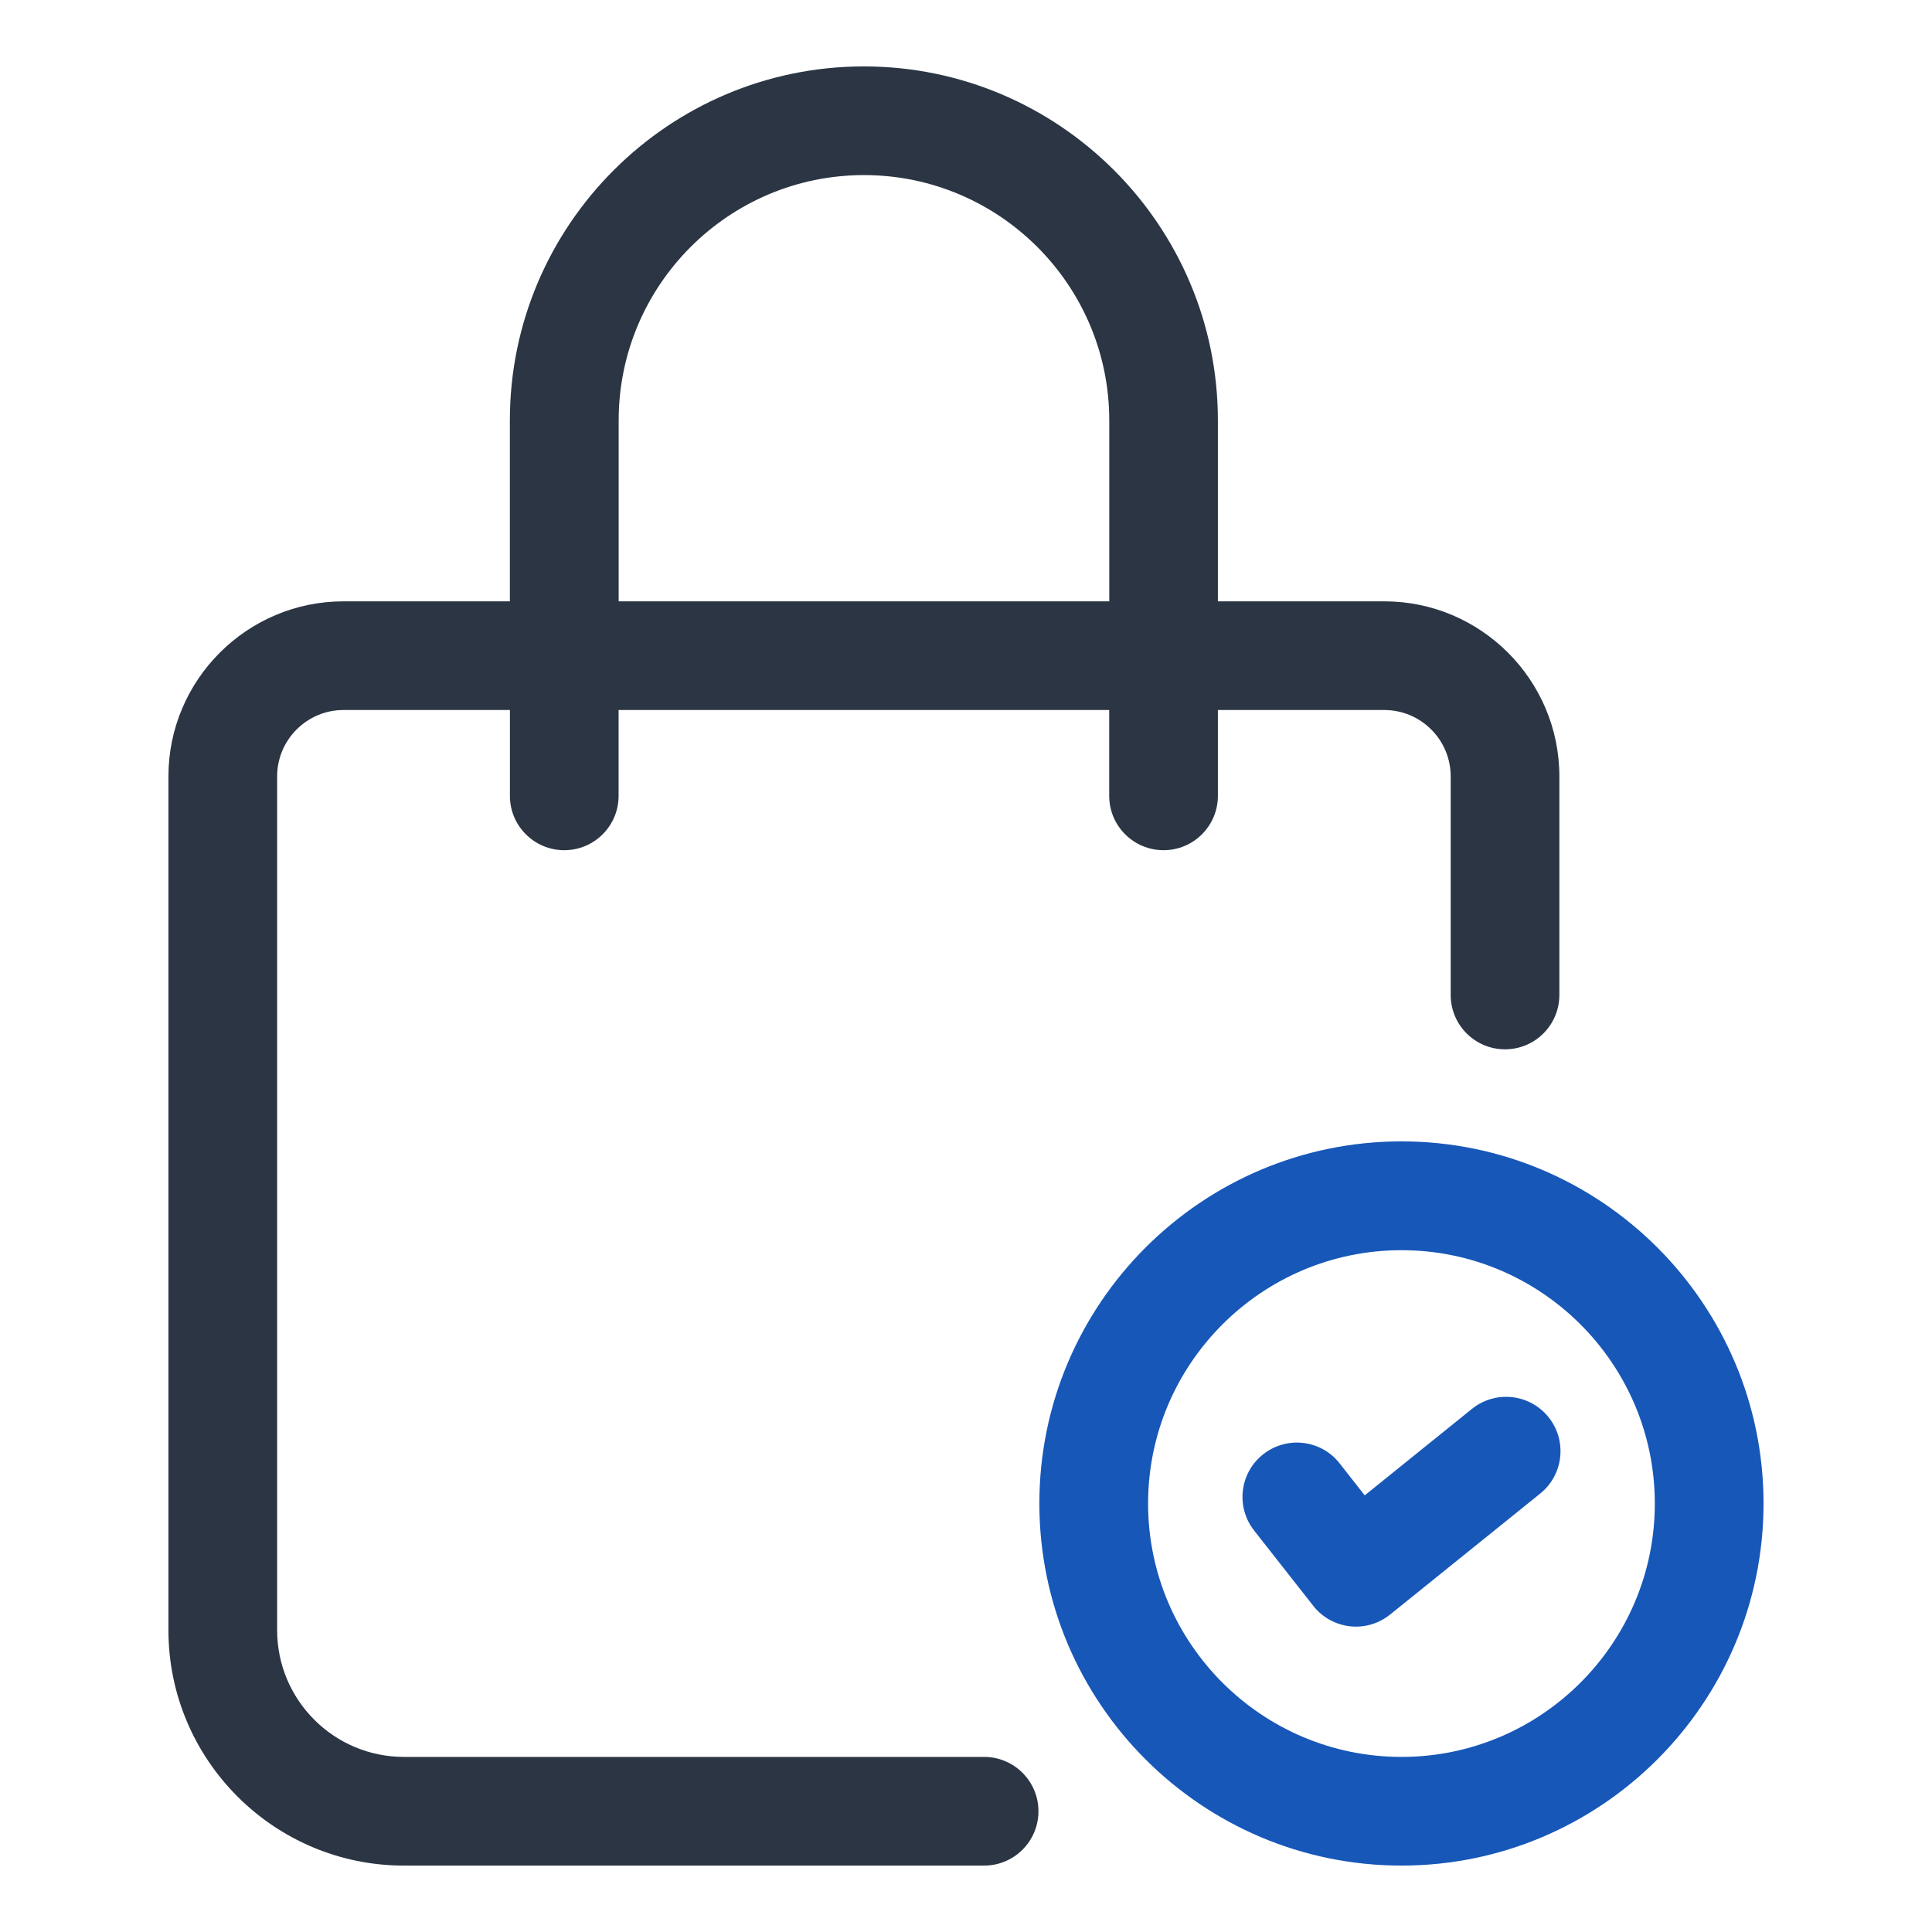
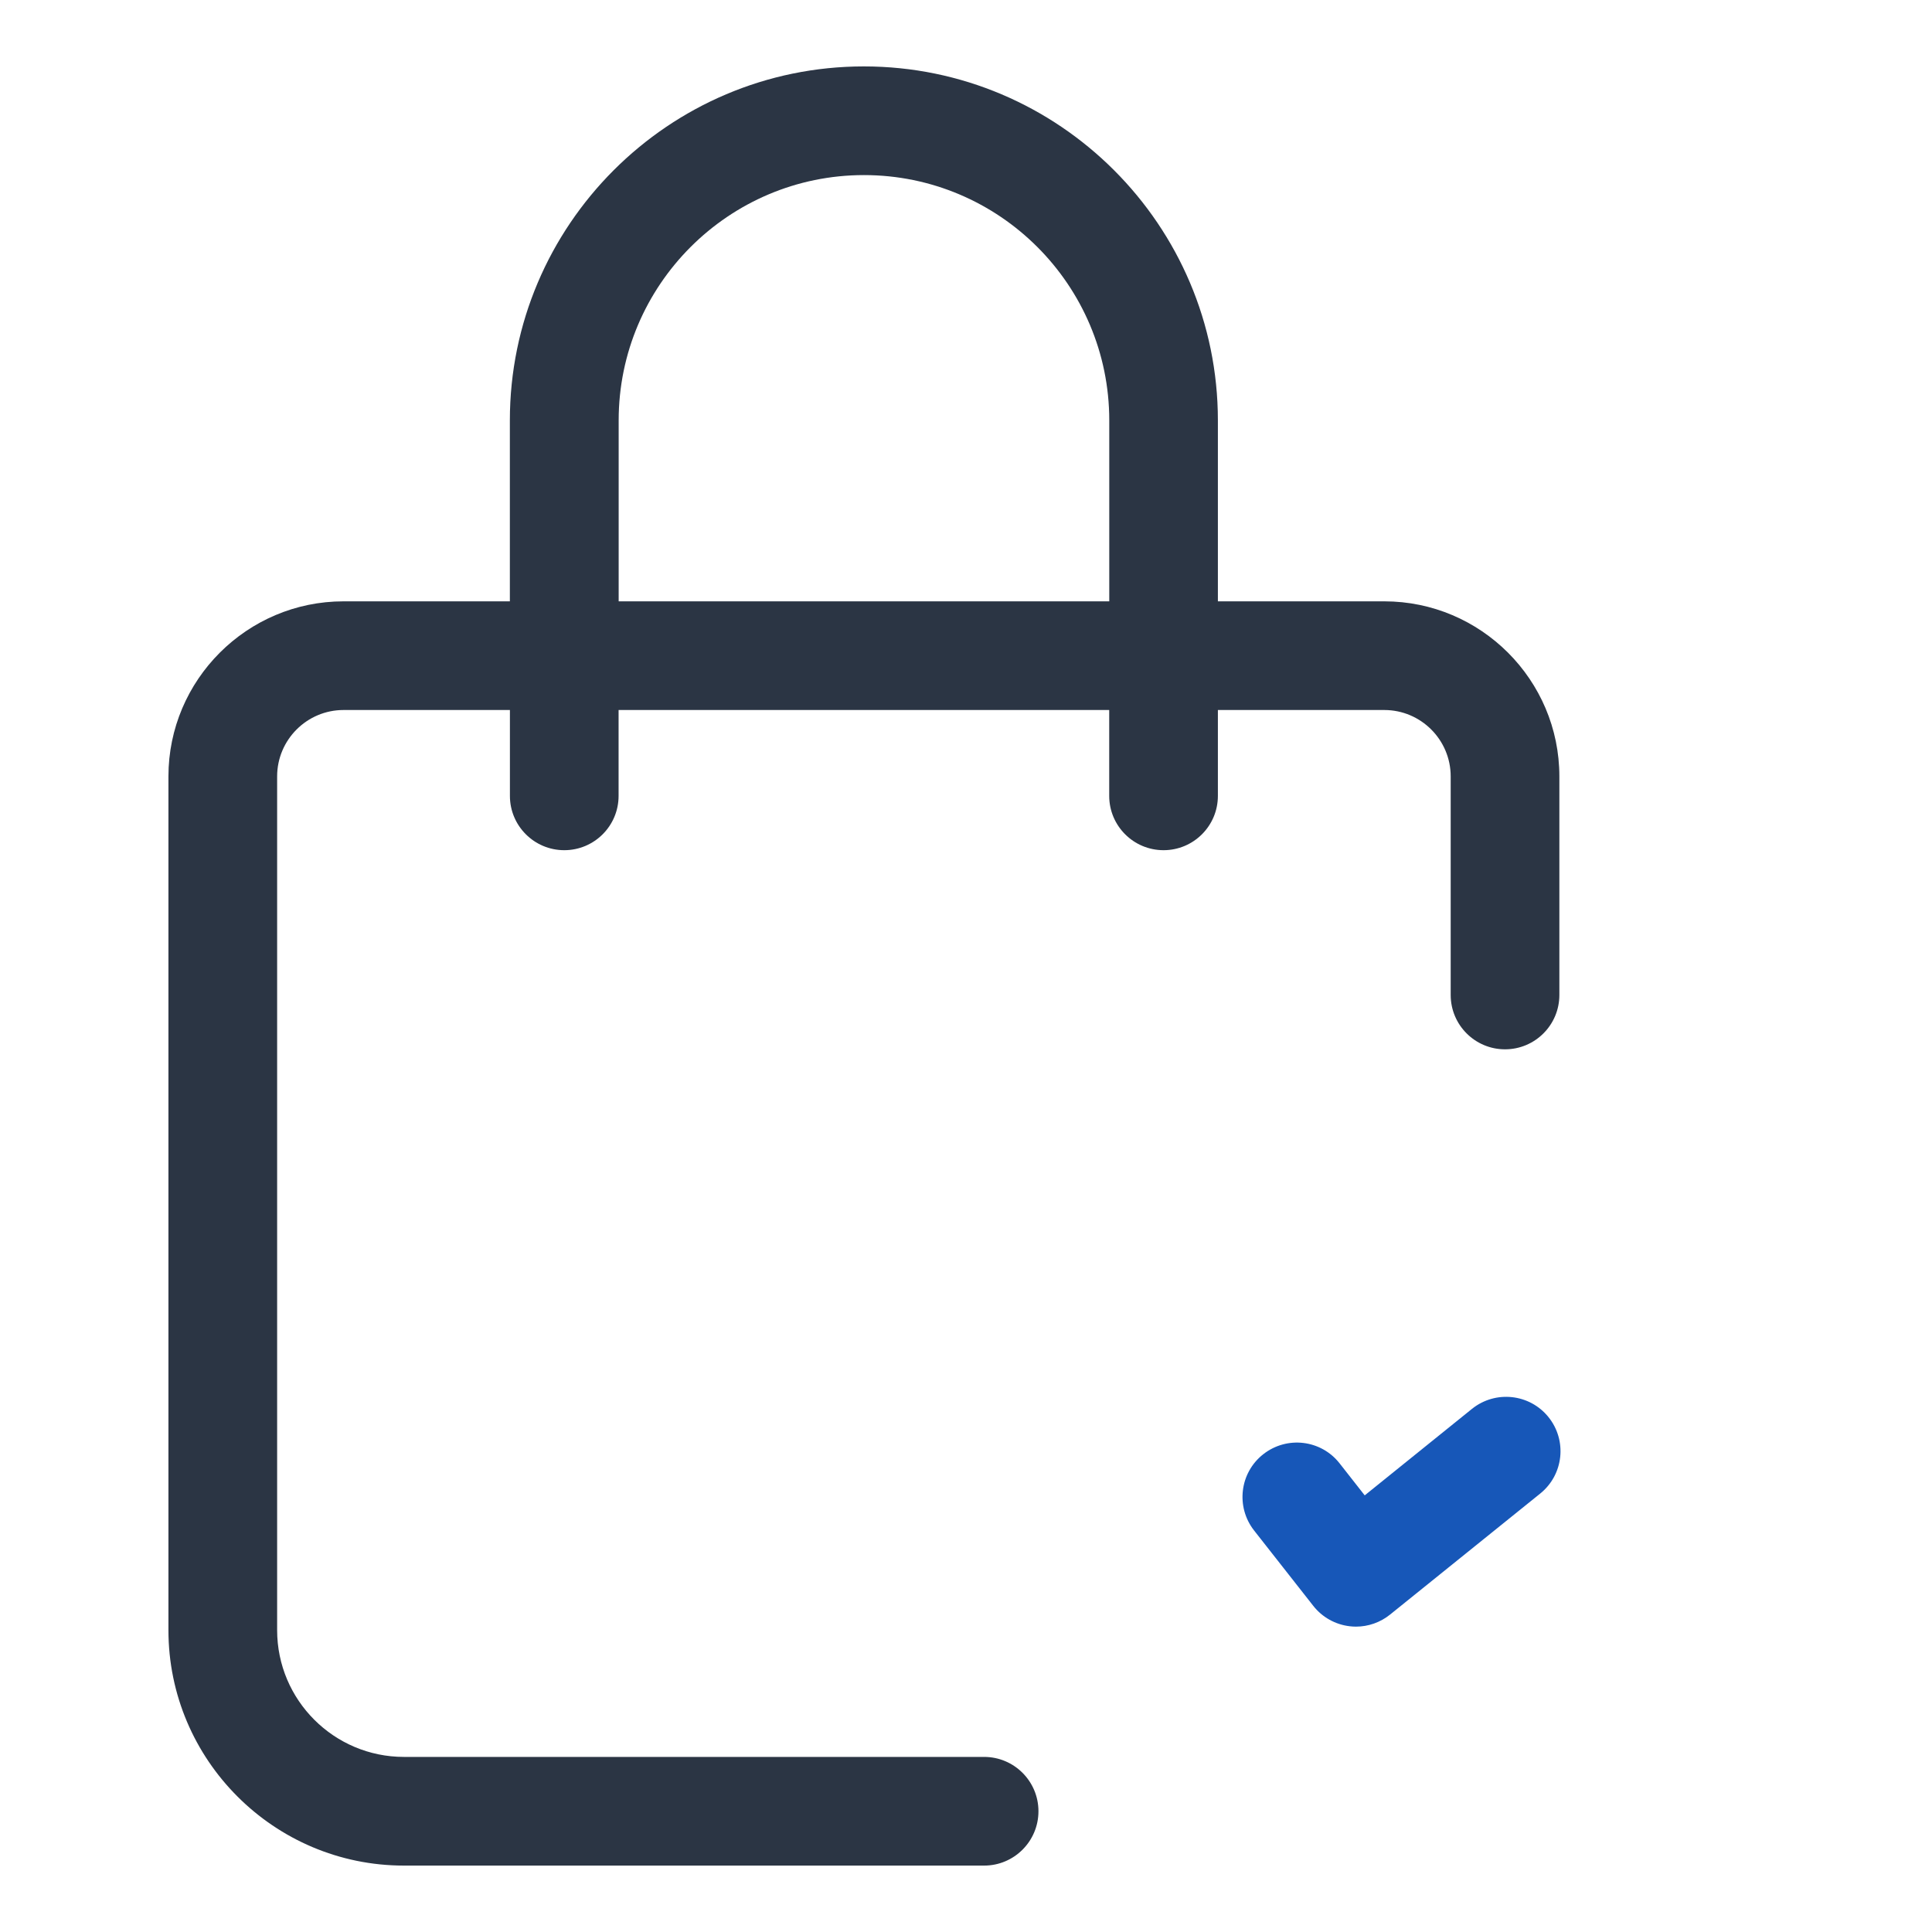
<svg xmlns="http://www.w3.org/2000/svg" width="72" height="72" viewBox="0 0 72 72" fill="none">
  <path d="M36.675 65.475H15.053C12.447 65.475 10.328 63.358 10.328 60.75V28.935C10.328 27.572 11.437 26.46 12.803 26.46H19.003V29.66C19.003 30.778 19.91 31.684 21.029 31.684C22.147 31.684 23.053 30.778 23.053 29.66V26.46H41.337V29.66C41.337 30.778 42.244 31.684 43.362 31.684C44.48 31.684 45.387 30.778 45.387 29.66V26.46H51.588C52.952 26.46 54.063 27.569 54.063 28.935V37.08C54.063 38.198 54.97 39.105 56.088 39.105C57.206 39.105 58.113 38.198 58.113 37.08V28.935C58.113 25.337 55.184 22.41 51.588 22.41H45.387V15.667C45.387 8.395 39.467 2.475 32.193 2.475C24.921 2.475 19.001 8.395 19.001 15.667V22.41H12.803C9.205 22.41 6.277 25.34 6.277 28.935V60.75C6.277 65.588 10.215 69.525 15.053 69.525H36.675C37.793 69.525 38.7 68.618 38.7 67.5C38.7 66.382 37.793 65.475 36.675 65.475ZM23.056 15.667C23.056 10.627 27.155 6.525 32.197 6.525C37.24 6.525 41.339 10.624 41.339 15.667V22.41H23.056V15.667Z" fill="#2B3544" />
-   <path d="M52.229 42.536C44.788 42.536 38.734 48.589 38.734 56.029C38.734 63.47 44.788 69.525 52.229 69.525C59.67 69.525 65.722 63.47 65.722 56.029C65.722 48.589 59.67 42.536 52.229 42.536ZM52.229 65.475C47.023 65.475 42.786 61.238 42.786 56.032C42.786 50.825 47.023 46.591 52.229 46.591C57.436 46.591 61.67 50.825 61.67 56.032C61.67 61.238 57.436 65.475 52.229 65.475Z" fill="#1757B8" />
  <path d="M54.859 52.502L50.859 55.728L49.923 54.535C49.232 53.654 47.961 53.503 47.079 54.194C46.199 54.884 46.046 56.156 46.737 57.038L48.94 59.843C49.273 60.269 49.766 60.545 50.303 60.606C50.377 60.615 50.454 60.62 50.533 60.62C50.992 60.62 51.442 60.462 51.802 60.172L57.4 55.66C58.273 54.956 58.408 53.683 57.708 52.812C57.008 51.941 55.733 51.802 54.859 52.502Z" fill="#1757B8" />
</svg>